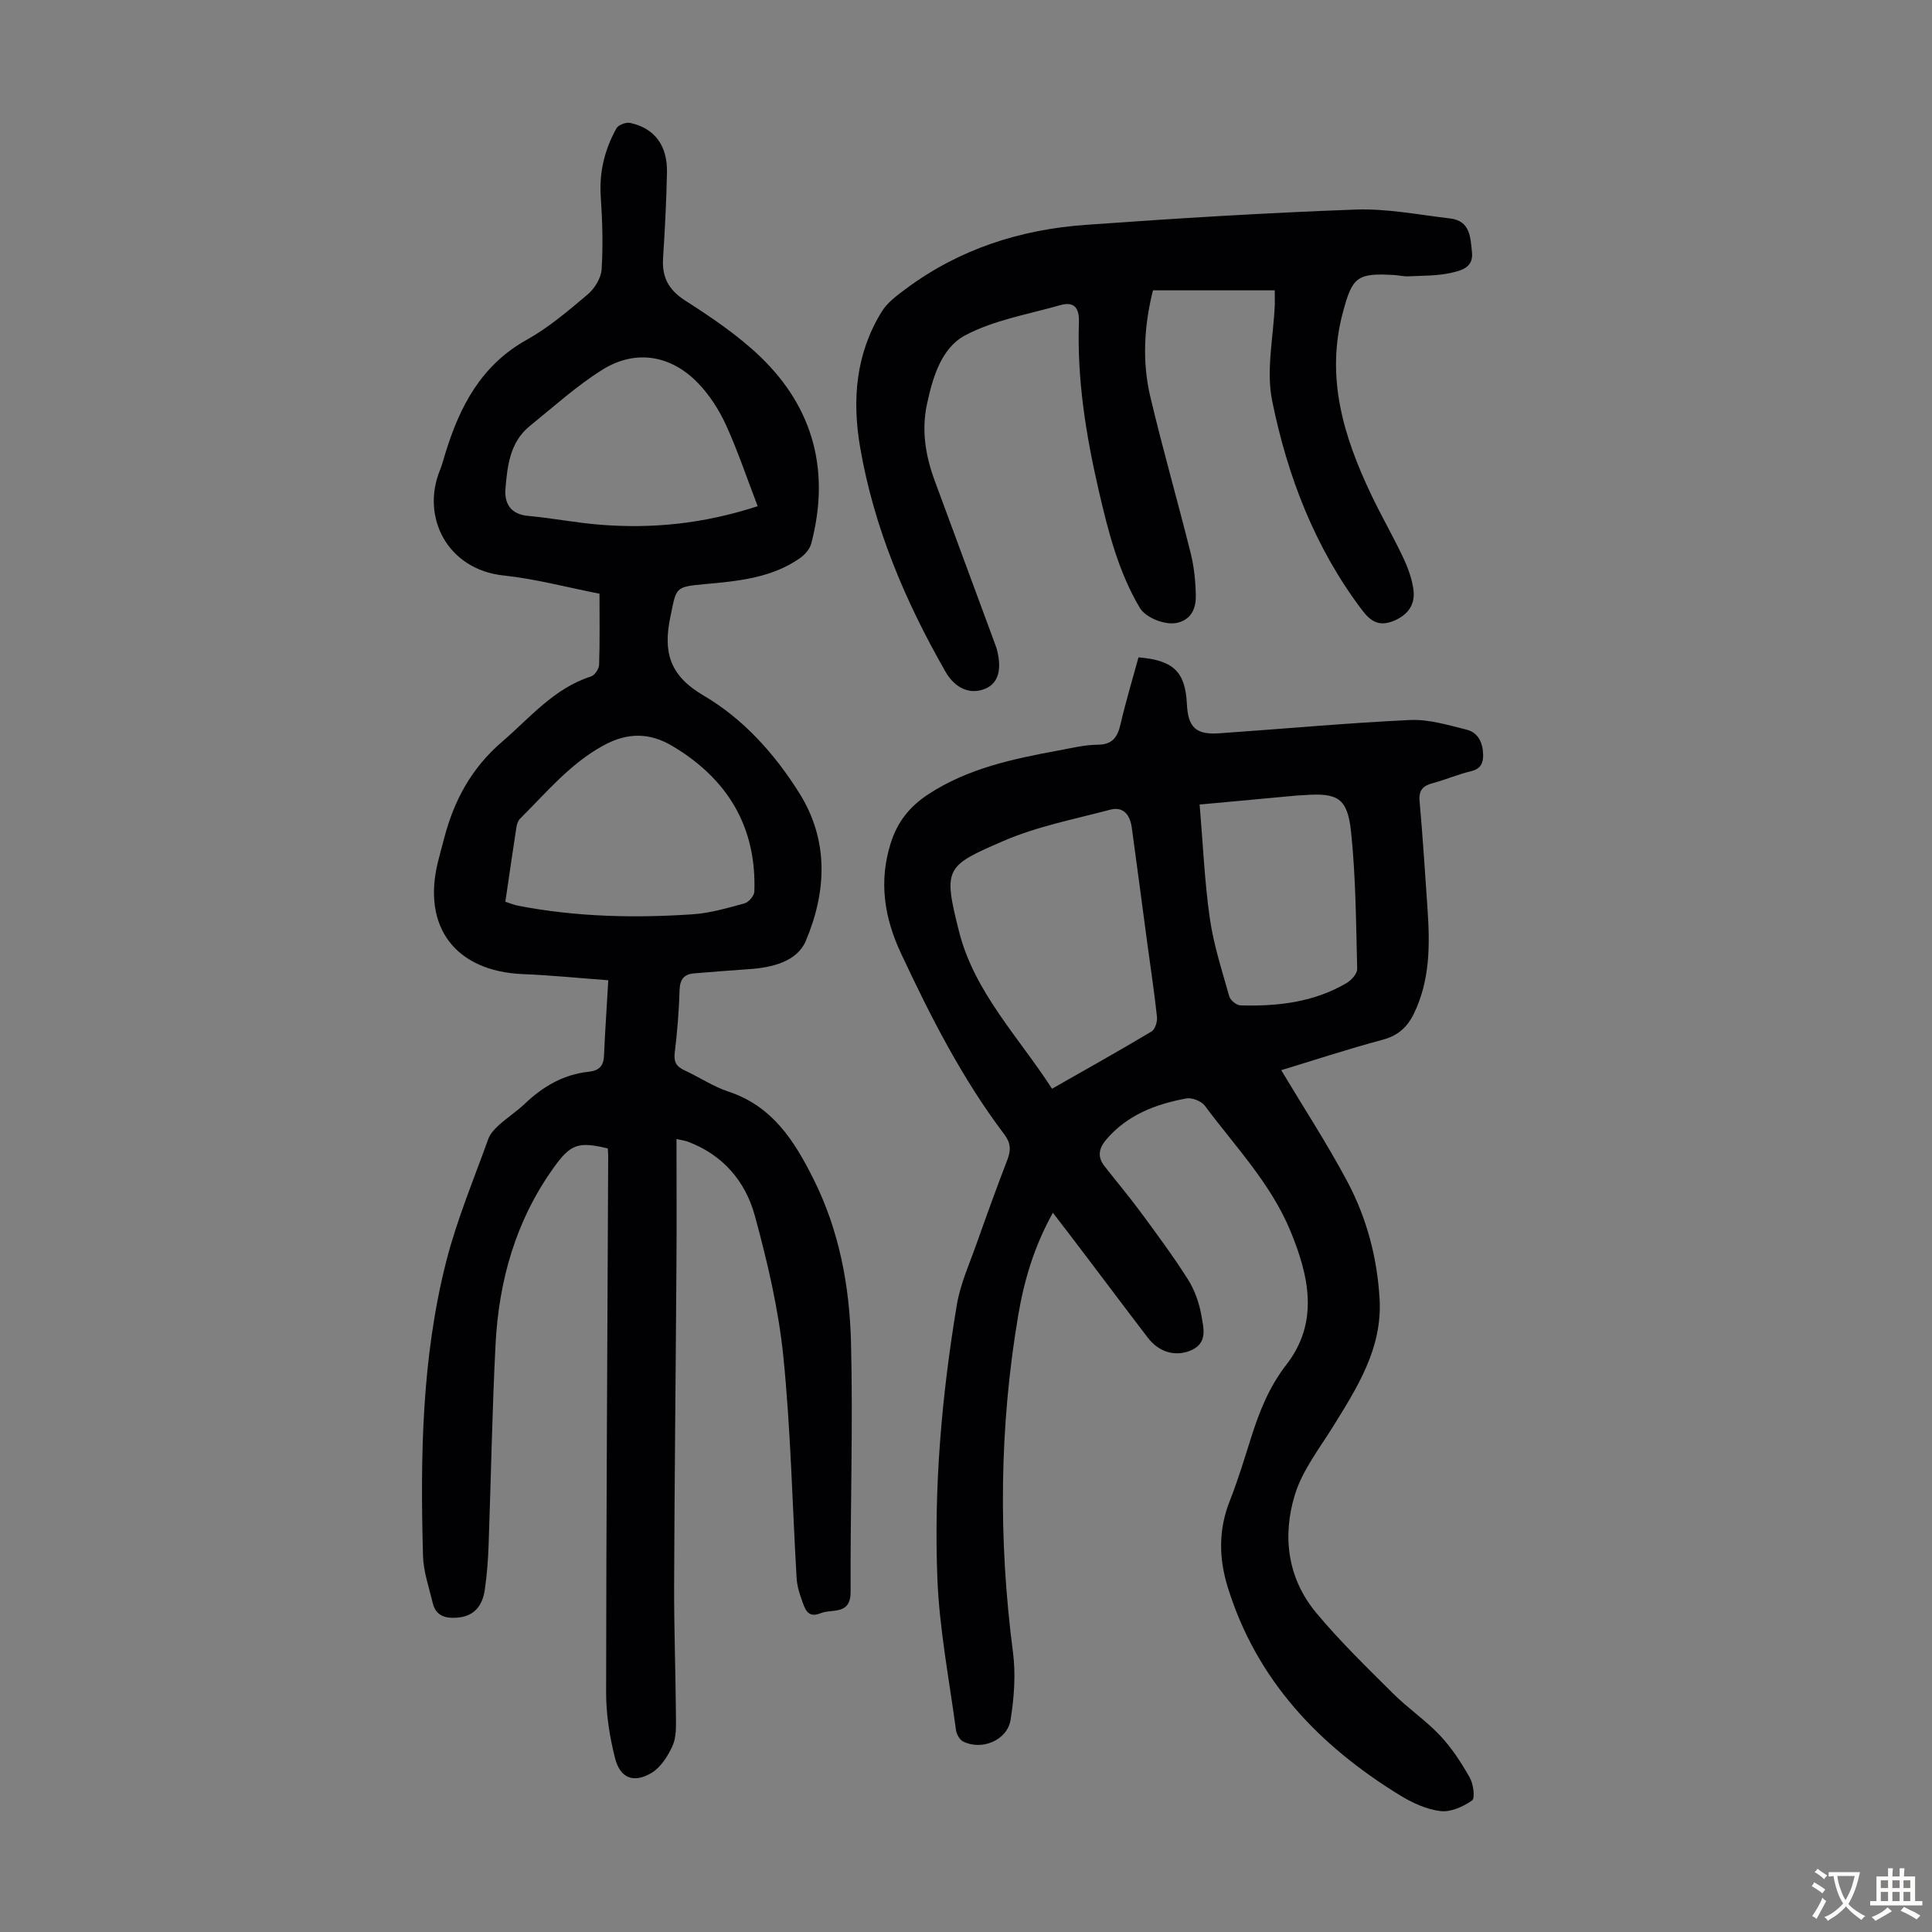
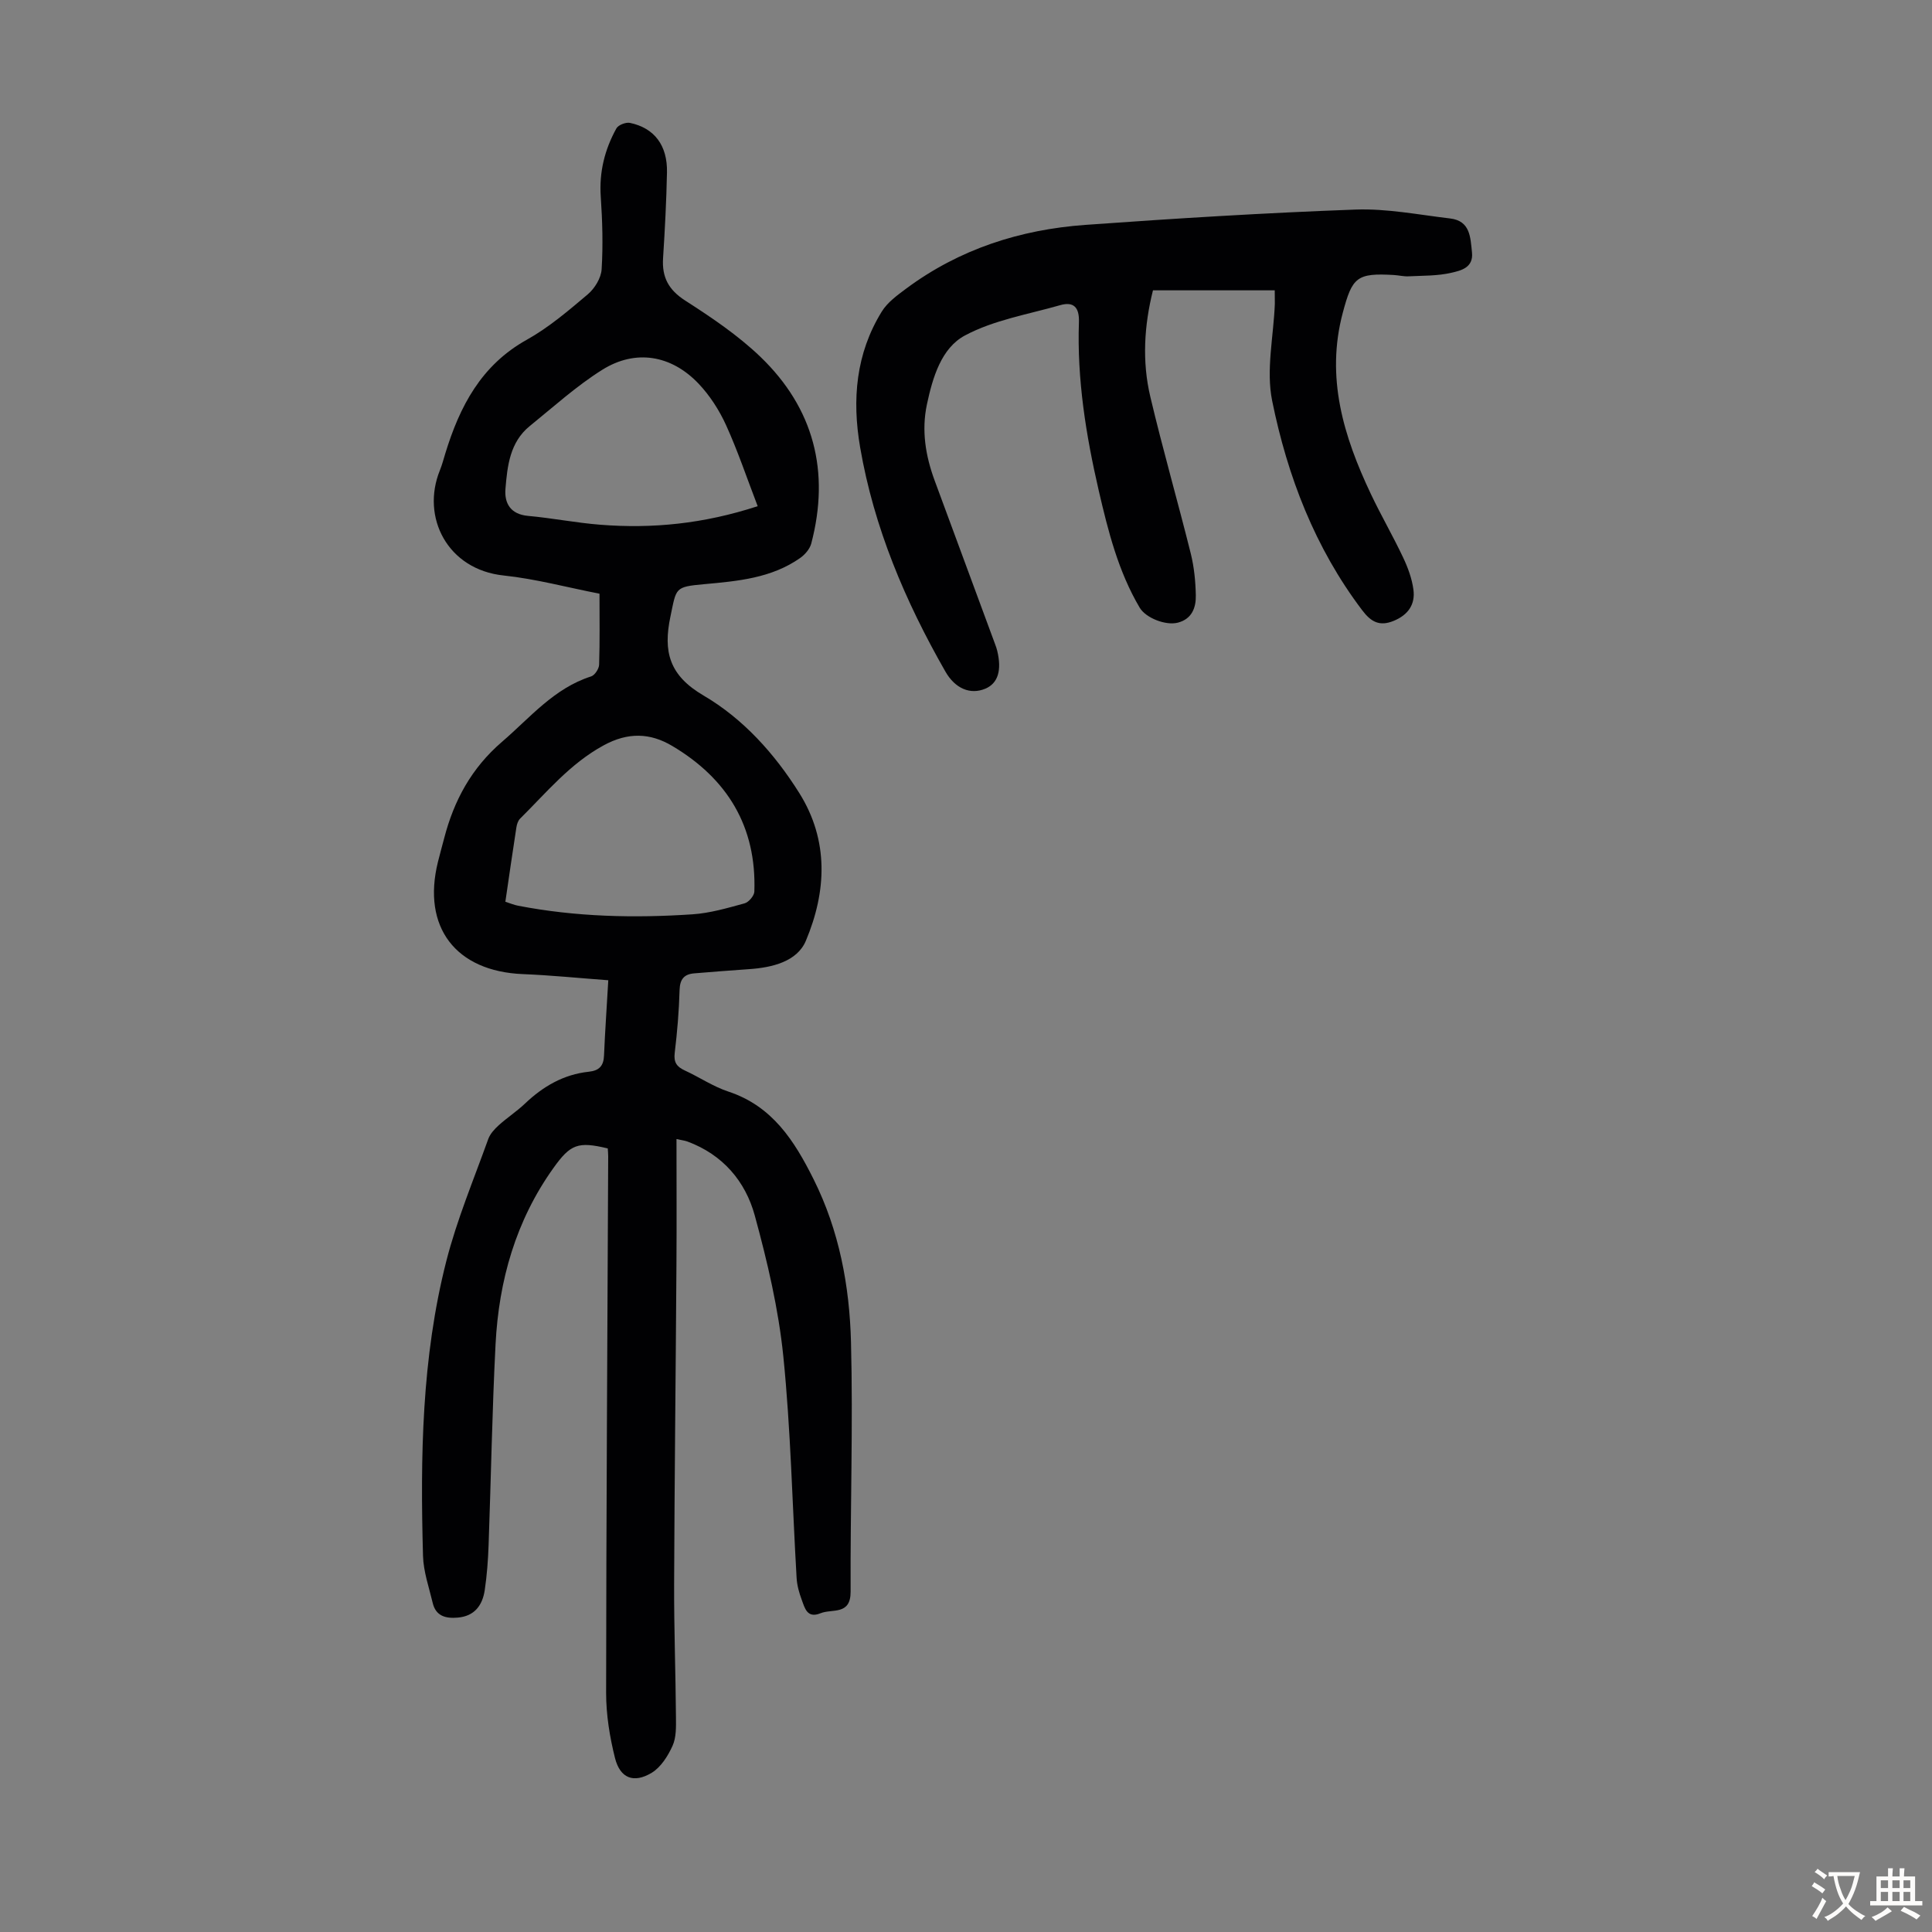
<svg xmlns="http://www.w3.org/2000/svg" enable-background="new 0 0 400 400" viewBox="0 0 400 400">
  <rect x="0" y="0" width="400" height="400" fill="#808080" stroke="none" />
  <g fill="#010103">
    <path d="m125.94 202.95c-6.13-.45-11.89-1.04-17.66-1.27-13.94-.56-20.95-9.73-17.61-23.23.4-1.63.86-3.24 1.28-4.86 2.03-7.85 5.65-14.56 11.99-20.01 5.83-5.01 10.75-11.08 18.45-13.54.75-.24 1.62-1.57 1.65-2.41.16-4.8.08-9.6.08-14.71-6.72-1.31-13.22-3.07-19.84-3.77-11.64-1.22-17.14-12.07-13.21-21.77.46-1.14.77-2.33 1.13-3.51 2.98-9.73 7.42-18.27 16.87-23.53 4.55-2.54 8.62-6.02 12.63-9.41 1.43-1.21 2.75-3.37 2.86-5.17.31-4.99.16-10.04-.18-15.04-.35-5.1.82-9.77 3.24-14.14.39-.71 1.96-1.31 2.8-1.14 5.07 1.06 7.79 4.67 7.67 10.27-.12 5.92-.43 11.84-.81 17.75-.25 3.94 1.13 6.55 4.6 8.78 5.44 3.49 10.91 7.18 15.55 11.63 11.08 10.66 14.45 23.78 10.53 38.67-.3 1.13-1.31 2.29-2.3 2.99-5.93 4.16-12.85 4.78-19.79 5.41-6.25.56-5.81.76-7.06 6.69-1.54 7.29-.26 12.21 6.85 16.37 8.2 4.8 14.72 12.05 19.83 20.2 6.17 9.85 5.63 20.43 1.35 30.59-1.81 4.29-6.97 5.54-11.74 5.86-3.78.25-7.56.57-11.34.87-2.12.17-2.99 1.2-3.06 3.46-.12 4.36-.49 8.72-1.01 13.04-.23 1.93.43 2.84 2.07 3.6 3.05 1.4 5.89 3.34 9.04 4.38 9.12 3.01 13.67 10.19 17.64 18.14 5.32 10.64 7.45 22.1 7.75 33.74.44 17.2-.16 34.43-.08 51.65.02 4.97-3.81 3.49-6.24 4.48-2.76 1.12-3.24-1.06-3.87-2.76-.54-1.45-.98-3-1.07-4.54-.9-15.3-1.21-30.65-2.75-45.88-1-9.83-3.3-19.61-5.91-29.16-1.94-7.11-6.64-12.62-13.92-15.32-.6-.22-1.25-.29-2.29-.52 0 8.86.05 17.45-.01 26.04-.14 22.04-.4 44.08-.48 66.13-.03 9.17.31 18.34.38 27.51.02 2 .08 4.21-.71 5.95-.95 2.1-2.41 4.42-4.3 5.57-3.73 2.25-6.55 1.15-7.61-3.04-1.1-4.38-1.84-8.98-1.84-13.49.03-37.04.27-74.08.43-111.12 0-.55-.06-1.09-.09-1.61-6.18-1.49-7.73-.88-11.26 4.07-7.79 10.91-11.29 23.29-11.97 36.46-.71 13.84-.94 27.71-1.44 41.57-.11 3.12-.34 6.26-.8 9.35-.47 3.14-2.11 5.4-5.61 5.69-2.44.21-4.51-.29-5.16-3.03-.77-3.24-1.92-6.49-2.01-9.76-.57-20.5-.28-41 4.82-61.01 2.2-8.61 5.68-16.9 8.69-25.29.39-1.08 1.3-2.06 2.18-2.86 1.74-1.57 3.74-2.87 5.43-4.48 3.75-3.57 8.01-6.04 13.21-6.59 2.14-.23 3.08-1.2 3.15-3.42.2-4.92.56-9.82.88-15.52zm-21.31-16.25c.98.31 1.79.66 2.64.82 11.94 2.31 24.01 2.59 36.09 1.78 3.64-.24 7.24-1.3 10.79-2.27.86-.23 2-1.57 2.03-2.43.47-13.47-5.59-23.39-17-30.16-4.61-2.74-9.17-2.86-14.19-.13-6.99 3.8-11.86 9.79-17.32 15.19-.43.43-.66 1.18-.76 1.82-.79 5.07-1.51 10.14-2.28 15.38zm52.24-81.9c-2.26-5.88-4.13-11.47-6.56-16.81-1.41-3.09-3.36-6.12-5.69-8.57-5.65-5.93-13.04-7.16-19.91-2.87-5.35 3.35-10.1 7.67-15.03 11.66-4.11 3.33-4.64 8.24-5.03 12.99-.25 2.99 1.04 5.28 4.68 5.61 5 .45 9.95 1.44 14.95 1.83 10.77.85 21.38-.18 32.59-3.84z" />
-     <path d="m217.99 251.09c-3.85 6.9-5.95 13.95-7.17 21.18-3.93 23.21-4.13 46.5-1.09 69.86.59 4.56.23 9.38-.5 13.94-.69 4.28-6.03 6.44-9.88 4.46-.71-.37-1.31-1.52-1.43-2.38-1.39-10.4-3.42-20.78-3.84-31.22-.76-19.04.89-38.02 4.03-56.82.73-4.35 2.64-8.52 4.12-12.73 2.05-5.79 4.14-11.57 6.35-17.3.76-1.97.67-3.47-.65-5.22-8.75-11.57-15.28-24.42-21.4-37.5-3.45-7.37-4.62-14.85-2.12-22.78 1.37-4.36 3.87-7.56 7.72-10.09 8.28-5.44 17.65-7.38 27.12-9.13 2.64-.49 5.3-1.15 7.95-1.17 3.12-.02 4.17-1.54 4.8-4.27 1.07-4.66 2.47-9.25 3.71-13.82 7.24.59 9.69 2.99 10.02 9.62.24 4.88 1.84 6.44 6.71 6.1 13.17-.91 26.31-2.13 39.49-2.75 3.87-.18 7.87 1.04 11.72 2 2.43.61 3.39 2.79 3.42 5.23.02 1.67-.5 2.89-2.47 3.36-2.71.64-5.3 1.77-7.99 2.49-2.03.54-2.9 1.47-2.7 3.72.66 7.46 1.14 14.93 1.65 22.4.5 7.41.52 14.76-2.87 21.67-1.35 2.74-3.26 4.48-6.4 5.32-7.31 1.96-14.52 4.33-21.03 6.31 4.62 7.71 9.49 15.18 13.67 23.02 4.03 7.55 6.22 15.81 6.7 24.4.57 10.1-4.56 18.17-9.59 26.29-2.86 4.62-6.4 9.12-7.95 14.2-2.63 8.58-1.53 17.29 4.41 24.43 4.91 5.9 10.46 11.27 15.91 16.7 3.08 3.07 6.76 5.55 9.74 8.71 2.42 2.57 4.4 5.63 6.15 8.71.75 1.33 1.14 4.27.47 4.74-1.84 1.29-4.42 2.45-6.52 2.2-2.89-.35-5.84-1.7-8.37-3.25-16.8-10.31-29.77-23.89-35.71-43.18-1.82-5.9-1.92-11.82.42-17.74 1.68-4.25 3.01-8.65 4.39-13.01 1.71-5.43 3.72-10.56 7.33-15.22 6.83-8.8 4.73-18.32.87-27.68-4.08-9.89-11.48-17.55-17.73-25.96-.72-.96-2.66-1.73-3.84-1.51-6.35 1.18-12.25 3.41-16.61 8.56-1.51 1.78-1.82 3.54-.35 5.43 2.47 3.17 5.07 6.24 7.45 9.47 3.38 4.59 6.79 9.17 9.83 13.98 1.4 2.21 2.36 4.88 2.8 7.47.45 2.66 1.45 5.89-2.47 7.38-2.98 1.13-6.29.27-8.59-2.72-4.36-5.68-8.64-11.42-12.97-17.12-2.14-2.84-4.3-5.64-6.71-8.78zm-.18-25.68c7.09-4.04 13.91-7.85 20.6-11.85.74-.44 1.23-2.03 1.13-3.01-.54-5.11-1.33-10.2-2.01-15.29-1.07-7.98-2.11-15.96-3.21-23.93-.35-2.54-1.68-4.43-4.46-3.69-7.44 1.97-15.14 3.45-22.15 6.49-11.95 5.18-12.49 5.54-9.15 18.74 3.16 12.51 12.32 21.81 19.25 32.54zm30.56-58.84c.7 8.26 1.02 15.97 2.11 23.57.78 5.46 2.52 10.79 4.02 16.13.23.81 1.49 1.86 2.3 1.88 7.68.23 15.19-.62 21.98-4.61 1-.59 2.23-1.95 2.21-2.92-.24-9.48-.28-19-1.27-28.41-.74-7.03-2.79-8.09-9.7-7.59-.56.04-1.12.05-1.67.1-6.78.63-13.55 1.26-19.98 1.85z" />
    <path d="m263.92 60.11c-8.44 0-16.68 0-25.21 0-1.82 7.27-2.29 14.71-.54 22.07 2.57 10.86 5.67 21.61 8.37 32.44.69 2.79.98 5.72 1.04 8.6.06 2.56-.78 4.92-3.7 5.69-2.52.66-6.65-.96-7.92-3.1-4.44-7.52-6.53-15.84-8.48-24.25-2.65-11.49-4.51-23.05-4.1-34.87.1-3-1.04-4.33-3.91-3.5-6.64 1.9-13.71 3.07-19.68 6.26-4.91 2.62-6.69 8.7-7.88 14.27-1.15 5.42-.29 10.66 1.61 15.8 4.19 11.3 8.36 22.62 12.53 33.92.15.42.31.84.41 1.28.99 4.08.15 6.76-2.45 7.86-3.1 1.31-6.25 0-8.27-3.53-8.32-14.55-14.8-29.79-17.66-46.44-1.7-9.91-.88-19.41 4.48-28.1 1.18-1.91 3.2-3.38 5.06-4.76 11.01-8.18 23.6-12.22 37.1-13.19 18.61-1.34 37.25-2.49 55.9-3.17 6.51-.24 13.08 1.07 19.61 1.84 4.19.49 4.2 3.91 4.53 7.04.33 3.17-2.32 3.75-4.25 4.2-2.87.67-5.92.59-8.89.74-.99.05-2-.21-3-.27-7.73-.46-8.65.46-10.6 7.77-3.59 13.43.15 25.63 5.8 37.56 2.1 4.44 4.58 8.7 6.68 13.15.99 2.09 1.82 4.35 2.13 6.62.43 3.09-1.09 5.28-4.1 6.51-2.92 1.19-4.67.21-6.49-2.19-9.8-12.93-15.48-27.75-18.65-43.36-1.3-6.39.29-13.36.55-20.07.01-.88-.02-1.75-.02-2.82z" />
  </g>
  <path d="m377.9 391.2c-.2.3-.4.5-.6.8-.7-.6-1.4-1-2.2-1.5.2-.3.4-.5.5-.8.6.4 1.4.8 2.3 1.5zm-1.8 6.1c-.2-.2-.5-.4-.9-.6.4-.6.8-1.2 1.2-1.9s.7-1.3.9-1.9c.3.3.5.5.8.7-.7 1.3-1.4 2.6-2 3.7zm2.2-9c-.3.3-.5.5-.6.8-.6-.6-1.3-1.1-2-1.5.3-.3.5-.5.6-.7.6.5 1.3.9 2 1.4zm.3.2v-.9h2 4.5c-.3 1.3-.6 2.5-1 3.6s-.9 2.1-1.4 3c.4.5 1 1 1.6 1.4s1.2.8 1.9 1.1c-.3.2-.5.4-.8.8-.4-.3-1-.7-1.6-1.2s-1.2-1.1-1.6-1.6c-.5.6-1.1 1.1-1.7 1.6s-1.4.9-2.1 1.4c-.1-.3-.3-.5-.7-.8.6-.2 1.2-.5 1.9-1s1.4-1.1 2-1.8c-.5-.8-.9-1.6-1.2-2.5s-.6-2-.8-3.2c-.4.1-.7.1-1 .1zm2.5 2.7c.3 1 .7 1.7 1 2.2.3-.5.6-1.1 1-2s.6-1.9.9-3h-3.2-.4c.1.9.3 1.8.7 2.8z" fill="#fcfbfa" />
  <path d="m396.5 388.5v1.5 3.6h1.5v.9c-.4 0-1 0-1.7 0h-7.9c-.5 0-.9 0-1.2 0v-.9h1.3v-3.5c0-.7 0-1.2 0-1.6h2.4c0-.8 0-1.4 0-1.7h1c0 .3-.1.8-.1 1.7h1.5c0-.8 0-1.4 0-1.7h1c0 .3-.1.9-.1 1.7zm-8.2 9.2c-.2-.3-.5-.5-.8-.8.8-.3 1.4-.6 1.9-.9s1-.7 1.4-1.1c.3.3.6.5.9.8-1.6 1-2.8 1.6-3.4 2zm2.6-6.8v-1.6h-1.5v1.6zm0 2.7v-1.9h-1.5v1.9zm2.4-2.7v-1.6h-1.5v1.6zm0 2.7v-1.9h-1.5v1.9zm.2 2 .7-.8c.4.2.9.5 1.6.8s1.3.7 1.8 1c-.3.3-.5.5-.8.8-.4-.3-1.5-1-3.3-1.8zm2-4.7v-1.6h-1.4v1.6zm0 2.7v-1.9h-1.4v1.9z" fill="#fcfbfa" />
</svg>